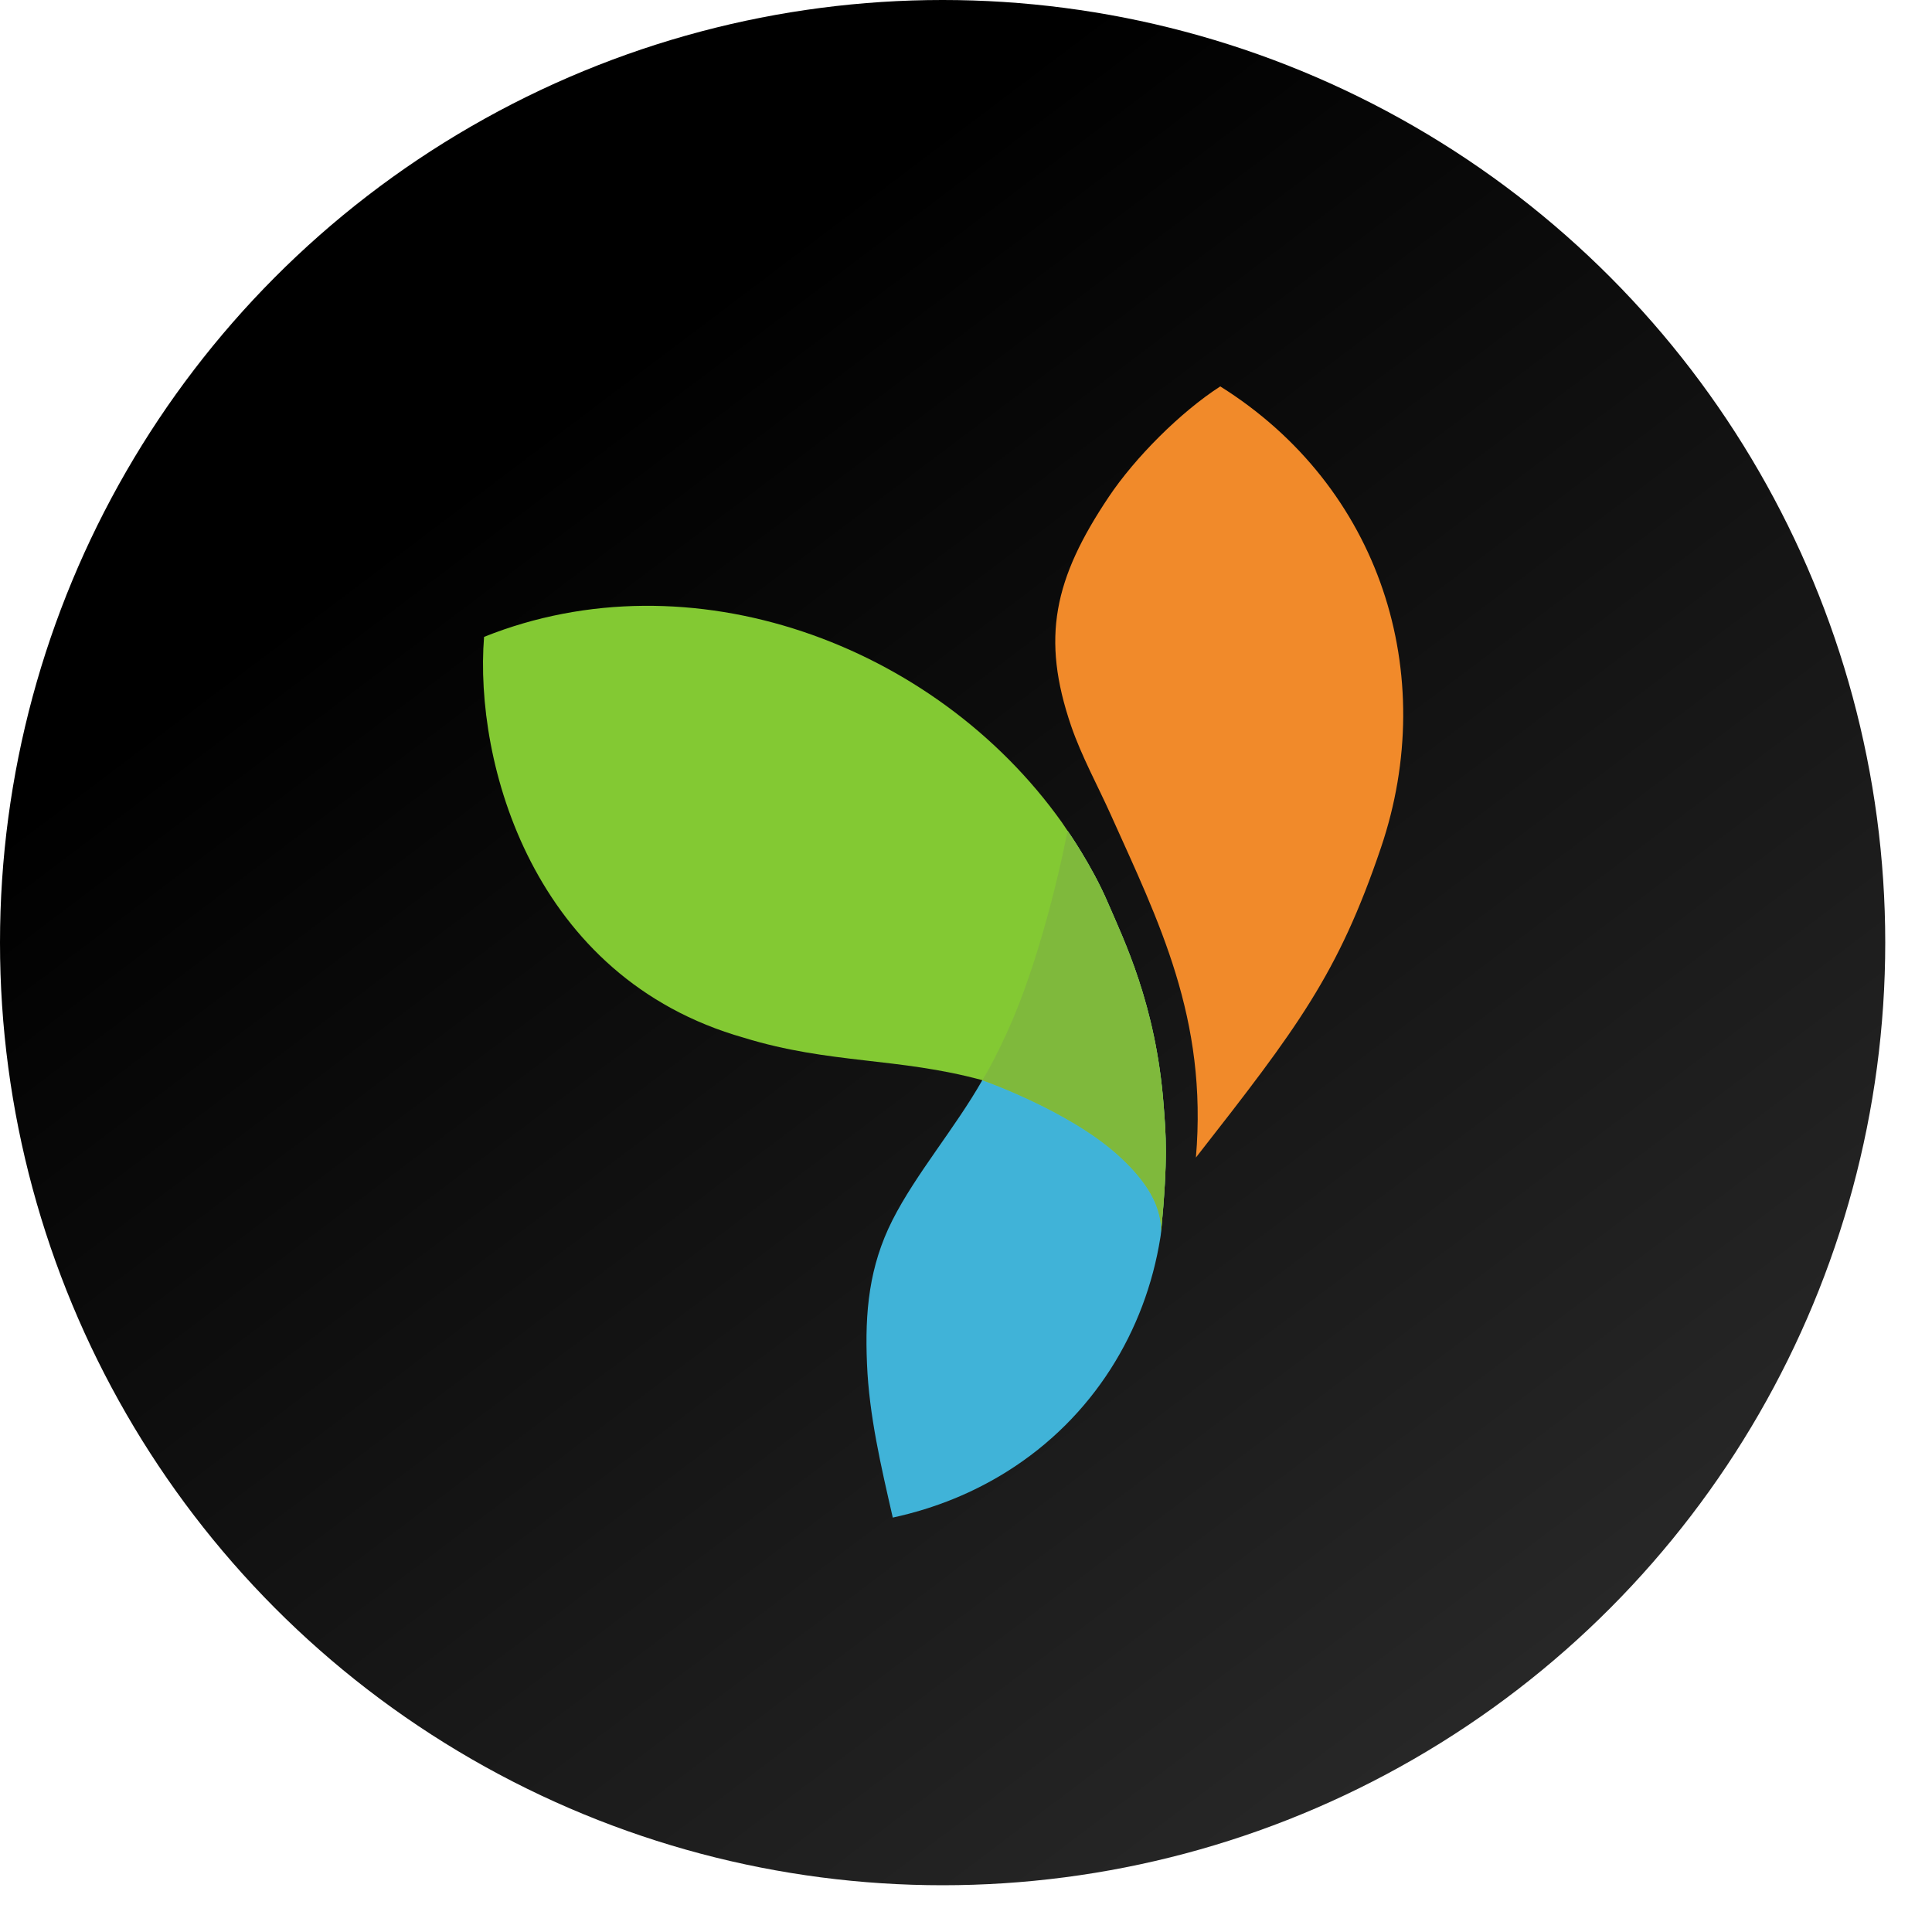
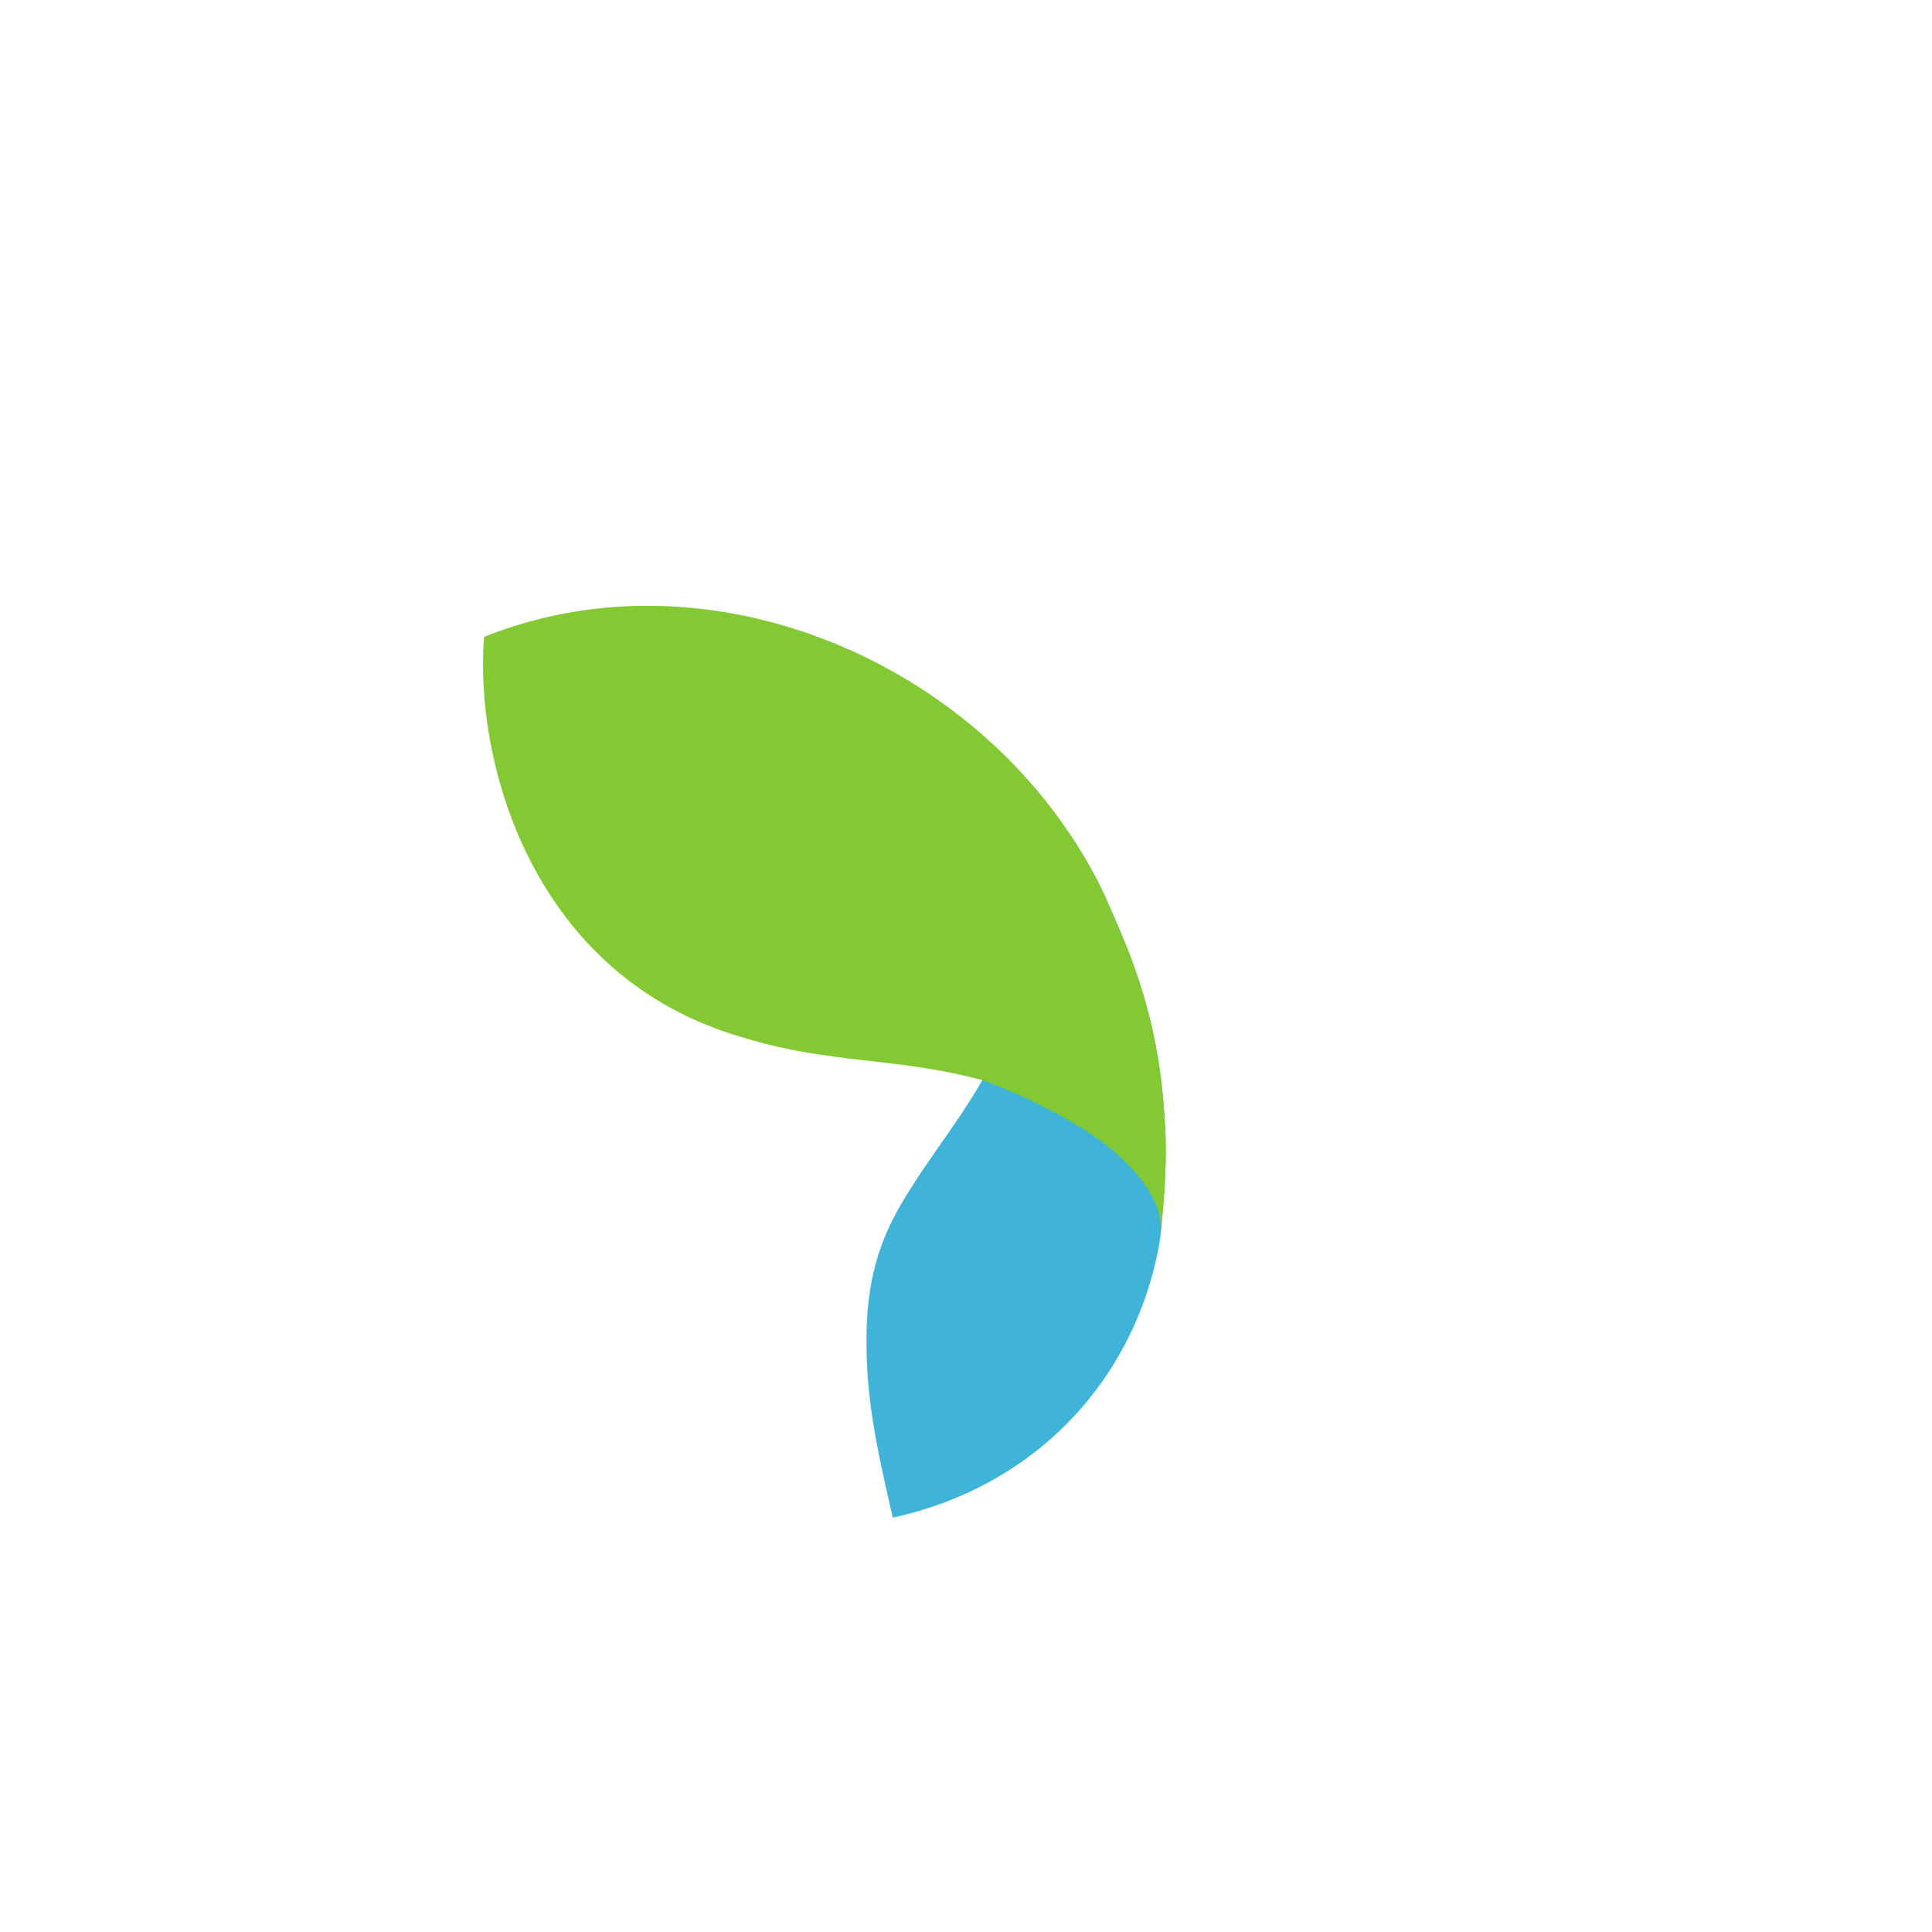
<svg xmlns="http://www.w3.org/2000/svg" preserveAspectRatio="none" width="100%" height="100%" overflow="visible" style="display: block;" viewBox="0 0 20 20" fill="none">
-   <circle id="Ellipse 1" cx="9.758" cy="9.758" r="9.758" fill="url(#paint0_linear_0_147)" />
  <g transform="translate(5, 4)">
    <g id="Ð¡Ð»Ð¾Ð¹-1">
-       <path id="Vector" d="M7.046 7.443C6.967 6.4 6.631 5.724 6.467 5.341C6.303 4.958 6.051 4.599 6.051 4.6C6.051 4.602 5.824 5.821 5.418 6.702C5.35 6.85 5.26 7.034 5.169 7.182C4.888 7.677 4.481 8.152 4.238 8.632C3.997 9.109 3.952 9.58 3.975 10.117C3.997 10.656 4.122 11.185 4.242 11.71C4.693 11.612 5.085 11.446 5.425 11.233C6.318 10.673 6.858 9.777 7.012 8.811C7.012 8.811 7.019 8.772 7.022 8.724C7.092 7.978 7.069 7.743 7.046 7.443Z" fill="#40B3D8" />
+       <path id="Vector" d="M7.046 7.443C6.967 6.4 6.631 5.724 6.467 5.341C6.303 4.958 6.051 4.599 6.051 4.6C6.051 4.602 5.824 5.821 5.418 6.702C5.35 6.85 5.26 7.034 5.169 7.182C4.888 7.677 4.481 8.152 4.238 8.632C3.997 9.109 3.952 9.58 3.975 10.117C3.997 10.656 4.122 11.185 4.242 11.71C4.693 11.612 5.085 11.446 5.425 11.233C6.318 10.673 6.858 9.777 7.012 8.811C7.092 7.978 7.069 7.743 7.046 7.443Z" fill="#40B3D8" />
      <path id="Vector_2" d="M7.046 7.443C6.967 6.4 6.631 5.724 6.467 5.341C6.303 4.958 6.051 4.599 6.051 4.6L5.991 4.511C4.673 2.661 2.146 1.737 0.011 2.593C-0.092 3.89 0.509 6.121 2.702 6.743C3.589 7.016 4.299 6.945 5.169 7.182L5.169 7.182C5.169 7.182 6.053 7.49 6.568 7.952C6.799 8.16 7.031 8.434 7.019 8.759C7.093 7.985 7.069 7.748 7.046 7.443Z" fill="#83C933" />
-       <path id="Vector_3" fill-rule="evenodd" clip-rule="evenodd" d="M6.088 3.514C5.777 2.603 5.909 1.992 6.479 1.142C6.751 0.736 7.22 0.266 7.632 -5.72205e-06C9.292 1.04 9.905 2.978 9.295 4.777C8.851 6.086 8.434 6.635 7.38 7.983C7.503 6.54 6.995 5.54 6.496 4.428C6.369 4.145 6.194 3.824 6.088 3.514Z" fill="#F18A2A" />
-       <path id="Vector_4" d="M7.019 8.759C7.031 8.434 6.799 8.16 6.568 7.952C6.053 7.49 5.169 7.182 5.169 7.182C5.26 7.034 5.35 6.85 5.418 6.702C5.824 5.821 6.051 4.602 6.051 4.6C6.051 4.599 6.303 4.958 6.467 5.341C6.631 5.724 6.967 6.4 7.046 7.443C7.069 7.748 7.093 7.985 7.019 8.759Z" fill="#7FB93C" />
    </g>
  </g>
  <defs>
    <linearGradient id="paint0_linear_0_147" x1="3.337" y1="6.083" x2="13.539" y2="19.589" gradientUnits="userSpaceOnUse">
      <stop />
      <stop offset="1" stop-color="#282828" />
    </linearGradient>
  </defs>
</svg>